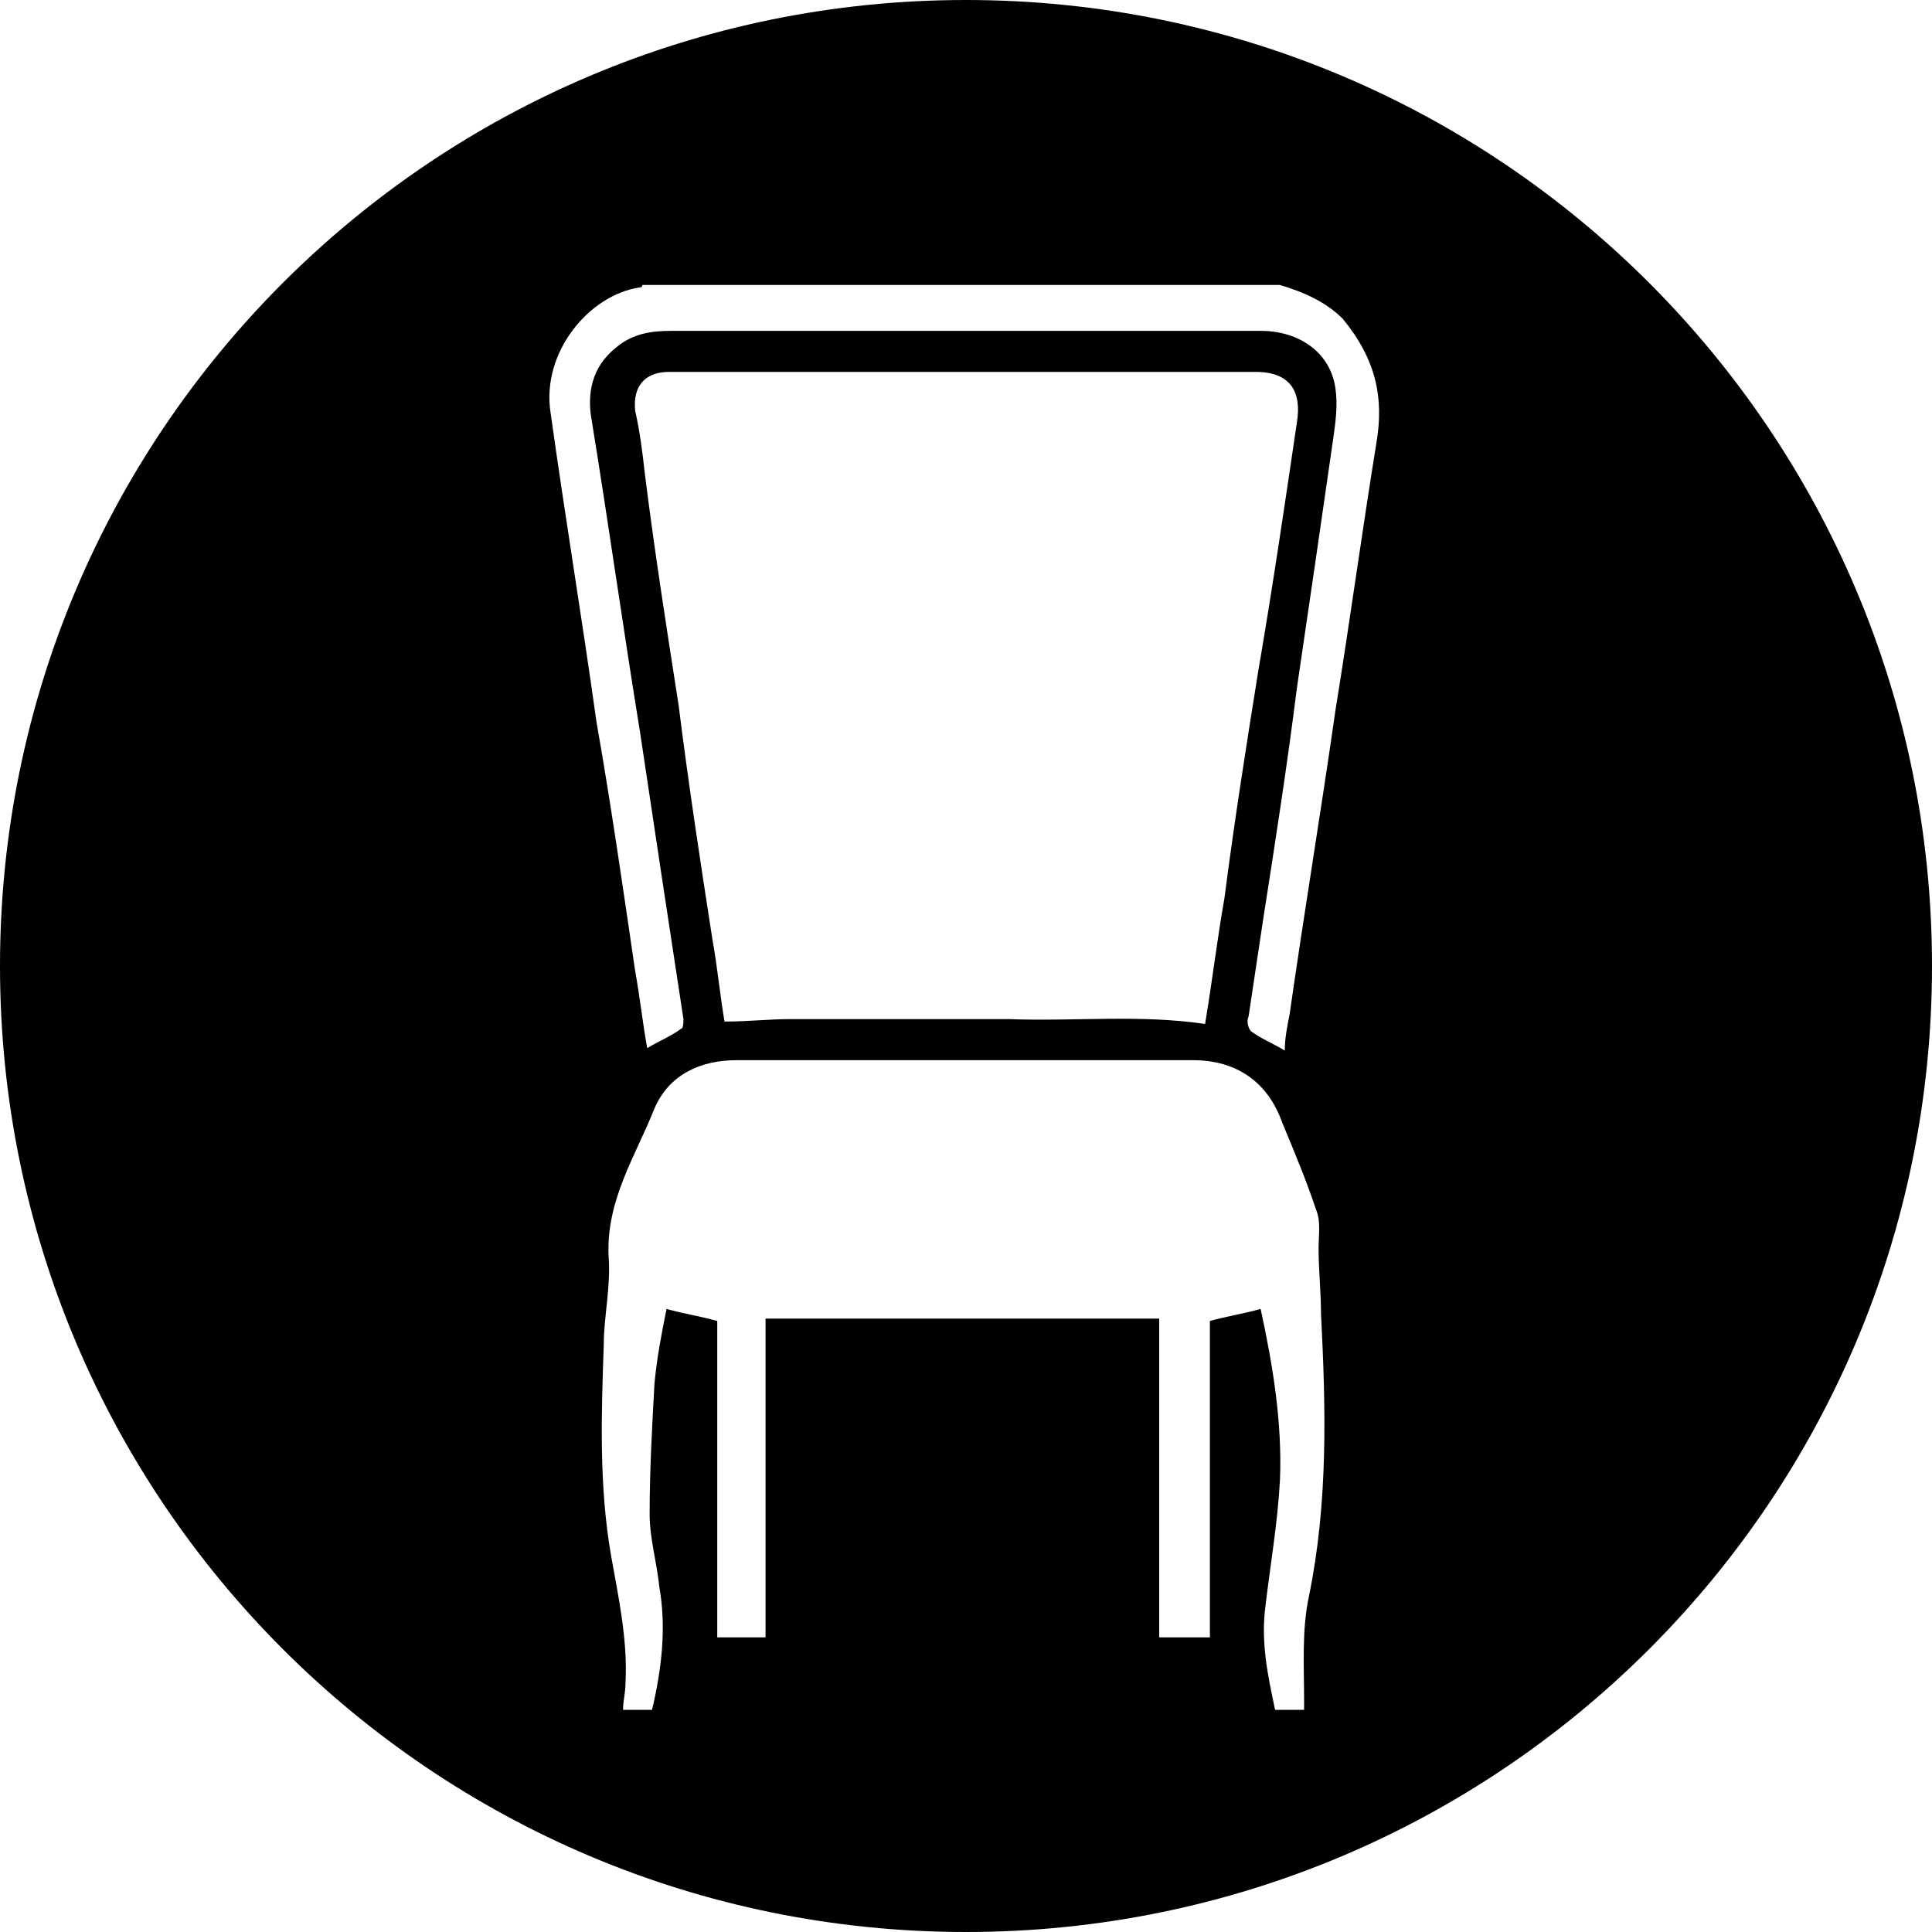
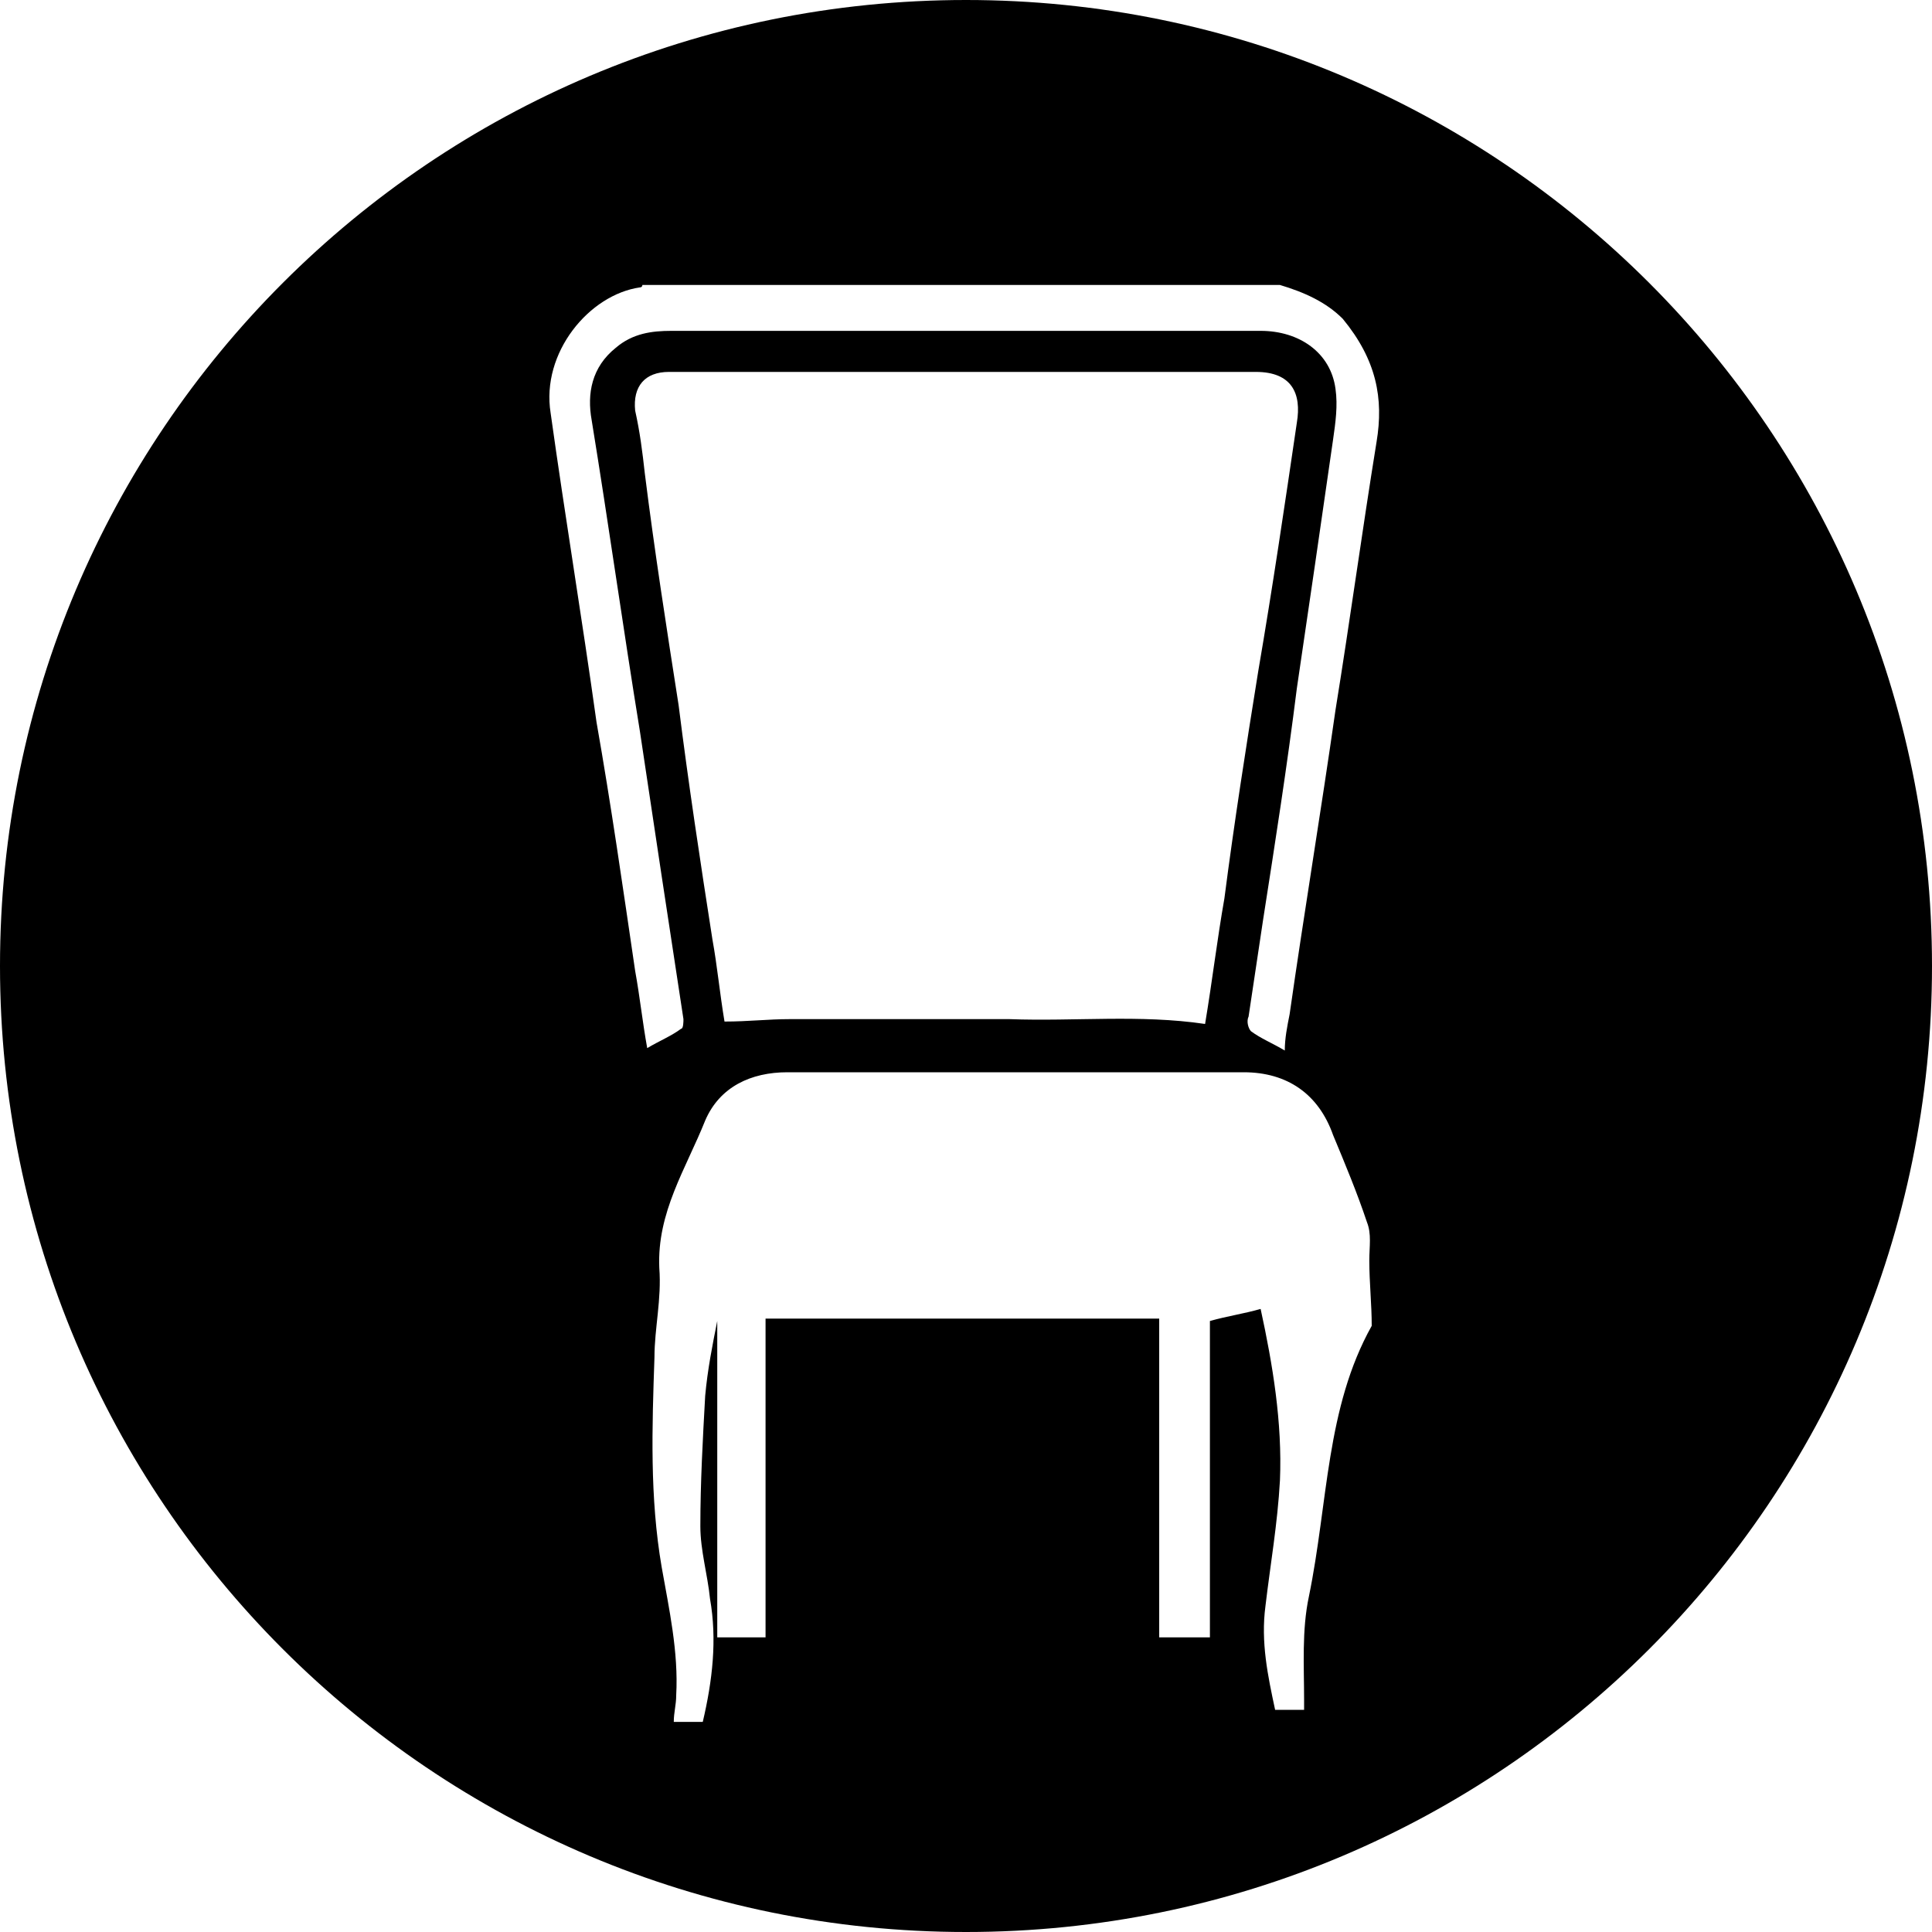
<svg xmlns="http://www.w3.org/2000/svg" version="1.1" id="Layer_1" x="0px" y="0px" viewBox="0 0 80 80" style="enable-background:new 0 0 80 80;" xml:space="preserve">
  <style type="text/css">
	.st0{fill:#FFFFFF;stroke:#FFFFFF;stroke-width:5;stroke-linecap:round;stroke-miterlimit:10;}
	.st1{clip-path:url(#SVGID_2_);}
	.st2{clip-path:url(#SVGID_4_);}
	.st3{stroke:#000000;stroke-miterlimit:10;}
	.st4{clip-path:url(#SVGID_6_);}
	.st5{clip-path:url(#SVGID_8_);}
	.st6{clip-path:url(#SVGID_10_);}
</style>
-   <path d="M40,0L40,0C17.9,0,0,17.9,0,40v0c0,22.1,17.9,40,40,40h0c22.1,0,40-17.9,40-40v0C80,17.9,62.1,0,40,0z M54.2,66.1  C53.9,67.5,54,69,54,70.4c0,0.1,0,0.3,0,0.4c-0.4,0-0.7,0-1.2,0c-0.3-1.4-0.6-2.8-0.4-4.3c0.2-1.7,0.5-3.4,0.6-5.2  c0.1-2.4-0.3-4.8-0.8-7.1c-0.7,0.2-1.4,0.3-2.1,0.5c0,4.3,0,8.7,0,13.1c-0.7,0-1.4,0-2.1,0c0-4.4,0-8.8,0-13.2c-5.5,0-10.9,0-16.3,0  c0,4.4,0,8.8,0,13.2c-0.7,0-1.4,0-2,0c0-4.4,0-8.8,0-13.1c-0.7-0.2-1.4-0.3-2.1-0.5c-0.2,1-0.4,2-0.5,3.1c-0.1,1.8-0.2,3.6-0.2,5.4  c0,1,0.3,2,0.4,3c0.3,1.7,0.1,3.4-0.3,5.1c-0.4,0-0.7,0-1.2,0c0-0.4,0.1-0.7,0.1-1.1c0.1-1.8-0.3-3.6-0.6-5.3  c-0.5-2.9-0.4-5.8-0.3-8.7c0-1.2,0.3-2.4,0.2-3.7c-0.1-2.3,1.1-4.1,1.9-6.1c0.6-1.4,1.9-2,3.4-2c5,0,10.1,0,15.1,0  c1.3,0,2.5,0,3.8,0c1.8,0,3.1,0.9,3.7,2.6c0.5,1.2,1,2.4,1.4,3.6c0.2,0.5,0.1,1,0.1,1.6c0,0.9,0.1,1.8,0.1,2.7  C54.9,58.3,55,62.2,54.2,66.1z M29.5,38.9c-0.5-3.2-1-6.5-1.4-9.7c-0.5-3.2-1-6.4-1.4-9.6c-0.1-0.9-0.2-1.7-0.4-2.6  c-0.1-1,0.4-1.6,1.4-1.6c2.4,0,4.8,0,7.2,0c5.7,0,11.4,0,17.1,0c1.5,0,1.9,0.9,1.7,2.1c-0.5,3.4-1,6.8-1.6,10.3  c-0.5,3.1-1,6.3-1.4,9.4c-0.3,1.7-0.5,3.4-0.8,5.2c-2.7-0.4-5.4-0.1-8.1-0.2c-3,0-6.1,0-9.1,0c-0.9,0-1.7,0.1-2.7,0.1  C29.8,41.1,29.7,40,29.5,38.9z M57,18.3c-0.6,3.7-1.1,7.4-1.7,11.1c-0.6,4.2-1.3,8.4-1.9,12.6c-0.1,0.5-0.2,1-0.2,1.5  c-0.5-0.3-1-0.5-1.4-0.8c-0.1-0.1-0.2-0.4-0.1-0.6c0.2-1.3,0.4-2.7,0.6-4c0.5-3.2,1-6.4,1.4-9.6c0.5-3.4,1-6.8,1.5-10.3  c0.1-0.7,0.2-1.4,0.1-2.1c-0.2-1.5-1.5-2.4-3.1-2.4c-4.4,0-8.9,0-13.3,0c-3.7,0-7.4,0-11.1,0c-0.8,0-1.6,0.1-2.3,0.7  c-1,0.8-1.2,1.9-1,3c0.7,4.3,1.3,8.6,2,12.9c0.6,4,1.2,8,1.8,11.9c0,0.1,0,0.4-0.1,0.4c-0.4,0.3-0.9,0.5-1.4,0.8  c-0.2-1.1-0.3-2.1-0.5-3.2c-0.5-3.4-1-6.9-1.6-10.3c-0.6-4.3-1.3-8.5-1.9-12.8c-0.4-2.5,1.6-4.9,3.7-5.2c0.1,0,0.1-0.1,0.1-0.1  c8.8,0,17.6,0,26.4,0c1,0.3,1.9,0.7,2.6,1.4C57,14.9,57.3,16.5,57,18.3z" />
+   <path d="M40,0L40,0C17.9,0,0,17.9,0,40v0c0,22.1,17.9,40,40,40h0c22.1,0,40-17.9,40-40v0C80,17.9,62.1,0,40,0z M54.2,66.1  C53.9,67.5,54,69,54,70.4c0,0.1,0,0.3,0,0.4c-0.4,0-0.7,0-1.2,0c-0.3-1.4-0.6-2.8-0.4-4.3c0.2-1.7,0.5-3.4,0.6-5.2  c0.1-2.4-0.3-4.8-0.8-7.1c-0.7,0.2-1.4,0.3-2.1,0.5c0,4.3,0,8.7,0,13.1c-0.7,0-1.4,0-2.1,0c0-4.4,0-8.8,0-13.2c-5.5,0-10.9,0-16.3,0  c0,4.4,0,8.8,0,13.2c-0.7,0-1.4,0-2,0c0-4.4,0-8.8,0-13.1c-0.2,1-0.4,2-0.5,3.1c-0.1,1.8-0.2,3.6-0.2,5.4  c0,1,0.3,2,0.4,3c0.3,1.7,0.1,3.4-0.3,5.1c-0.4,0-0.7,0-1.2,0c0-0.4,0.1-0.7,0.1-1.1c0.1-1.8-0.3-3.6-0.6-5.3  c-0.5-2.9-0.4-5.8-0.3-8.7c0-1.2,0.3-2.4,0.2-3.7c-0.1-2.3,1.1-4.1,1.9-6.1c0.6-1.4,1.9-2,3.4-2c5,0,10.1,0,15.1,0  c1.3,0,2.5,0,3.8,0c1.8,0,3.1,0.9,3.7,2.6c0.5,1.2,1,2.4,1.4,3.6c0.2,0.5,0.1,1,0.1,1.6c0,0.9,0.1,1.8,0.1,2.7  C54.9,58.3,55,62.2,54.2,66.1z M29.5,38.9c-0.5-3.2-1-6.5-1.4-9.7c-0.5-3.2-1-6.4-1.4-9.6c-0.1-0.9-0.2-1.7-0.4-2.6  c-0.1-1,0.4-1.6,1.4-1.6c2.4,0,4.8,0,7.2,0c5.7,0,11.4,0,17.1,0c1.5,0,1.9,0.9,1.7,2.1c-0.5,3.4-1,6.8-1.6,10.3  c-0.5,3.1-1,6.3-1.4,9.4c-0.3,1.7-0.5,3.4-0.8,5.2c-2.7-0.4-5.4-0.1-8.1-0.2c-3,0-6.1,0-9.1,0c-0.9,0-1.7,0.1-2.7,0.1  C29.8,41.1,29.7,40,29.5,38.9z M57,18.3c-0.6,3.7-1.1,7.4-1.7,11.1c-0.6,4.2-1.3,8.4-1.9,12.6c-0.1,0.5-0.2,1-0.2,1.5  c-0.5-0.3-1-0.5-1.4-0.8c-0.1-0.1-0.2-0.4-0.1-0.6c0.2-1.3,0.4-2.7,0.6-4c0.5-3.2,1-6.4,1.4-9.6c0.5-3.4,1-6.8,1.5-10.3  c0.1-0.7,0.2-1.4,0.1-2.1c-0.2-1.5-1.5-2.4-3.1-2.4c-4.4,0-8.9,0-13.3,0c-3.7,0-7.4,0-11.1,0c-0.8,0-1.6,0.1-2.3,0.7  c-1,0.8-1.2,1.9-1,3c0.7,4.3,1.3,8.6,2,12.9c0.6,4,1.2,8,1.8,11.9c0,0.1,0,0.4-0.1,0.4c-0.4,0.3-0.9,0.5-1.4,0.8  c-0.2-1.1-0.3-2.1-0.5-3.2c-0.5-3.4-1-6.9-1.6-10.3c-0.6-4.3-1.3-8.5-1.9-12.8c-0.4-2.5,1.6-4.9,3.7-5.2c0.1,0,0.1-0.1,0.1-0.1  c8.8,0,17.6,0,26.4,0c1,0.3,1.9,0.7,2.6,1.4C57,14.9,57.3,16.5,57,18.3z" />
</svg>